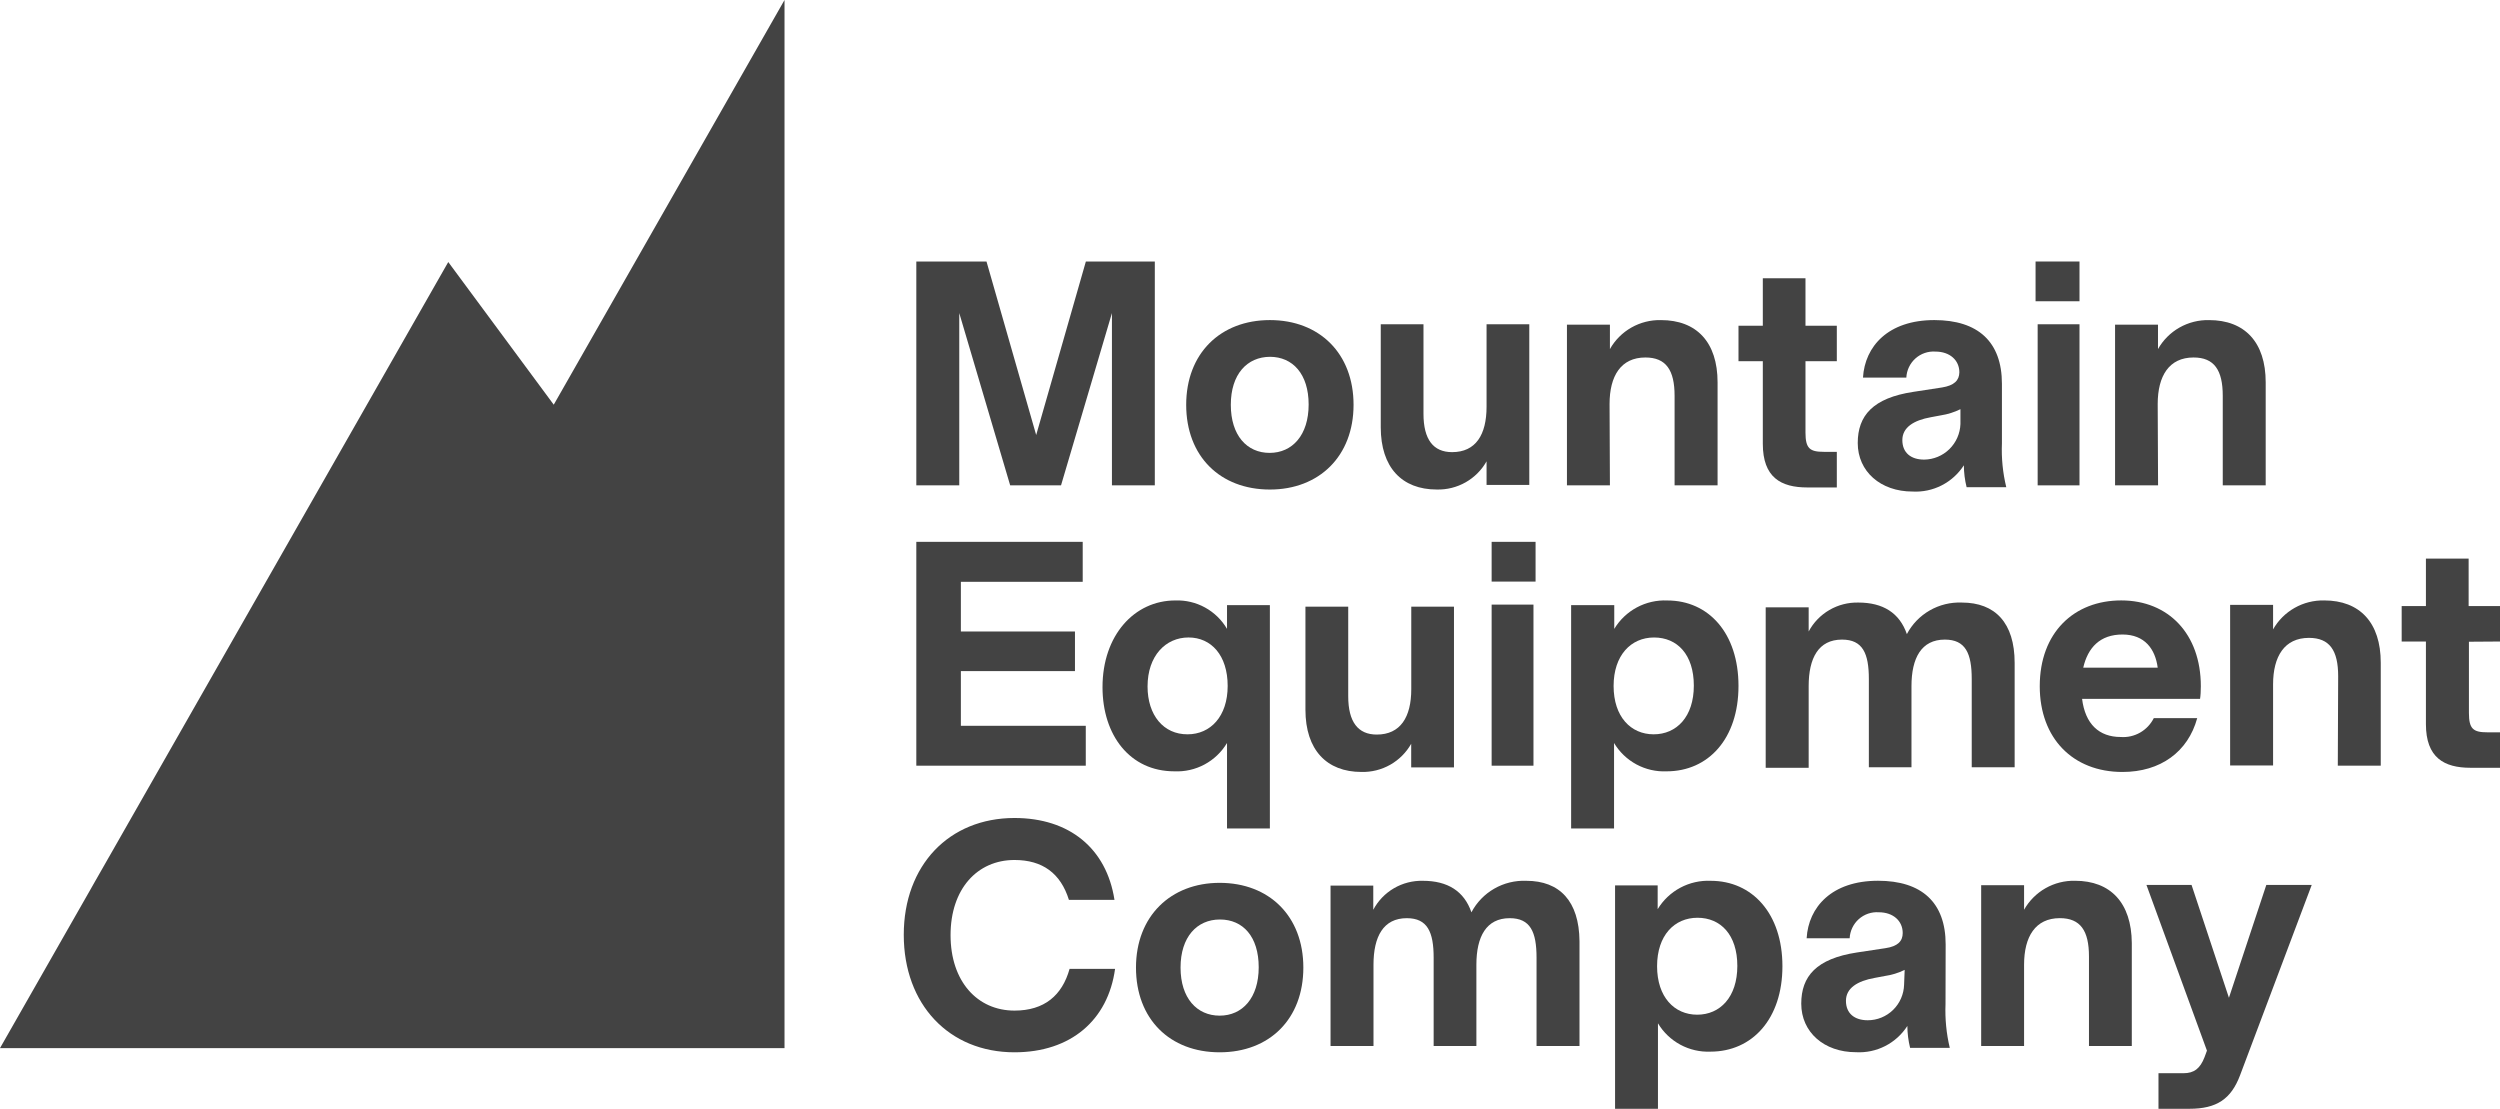
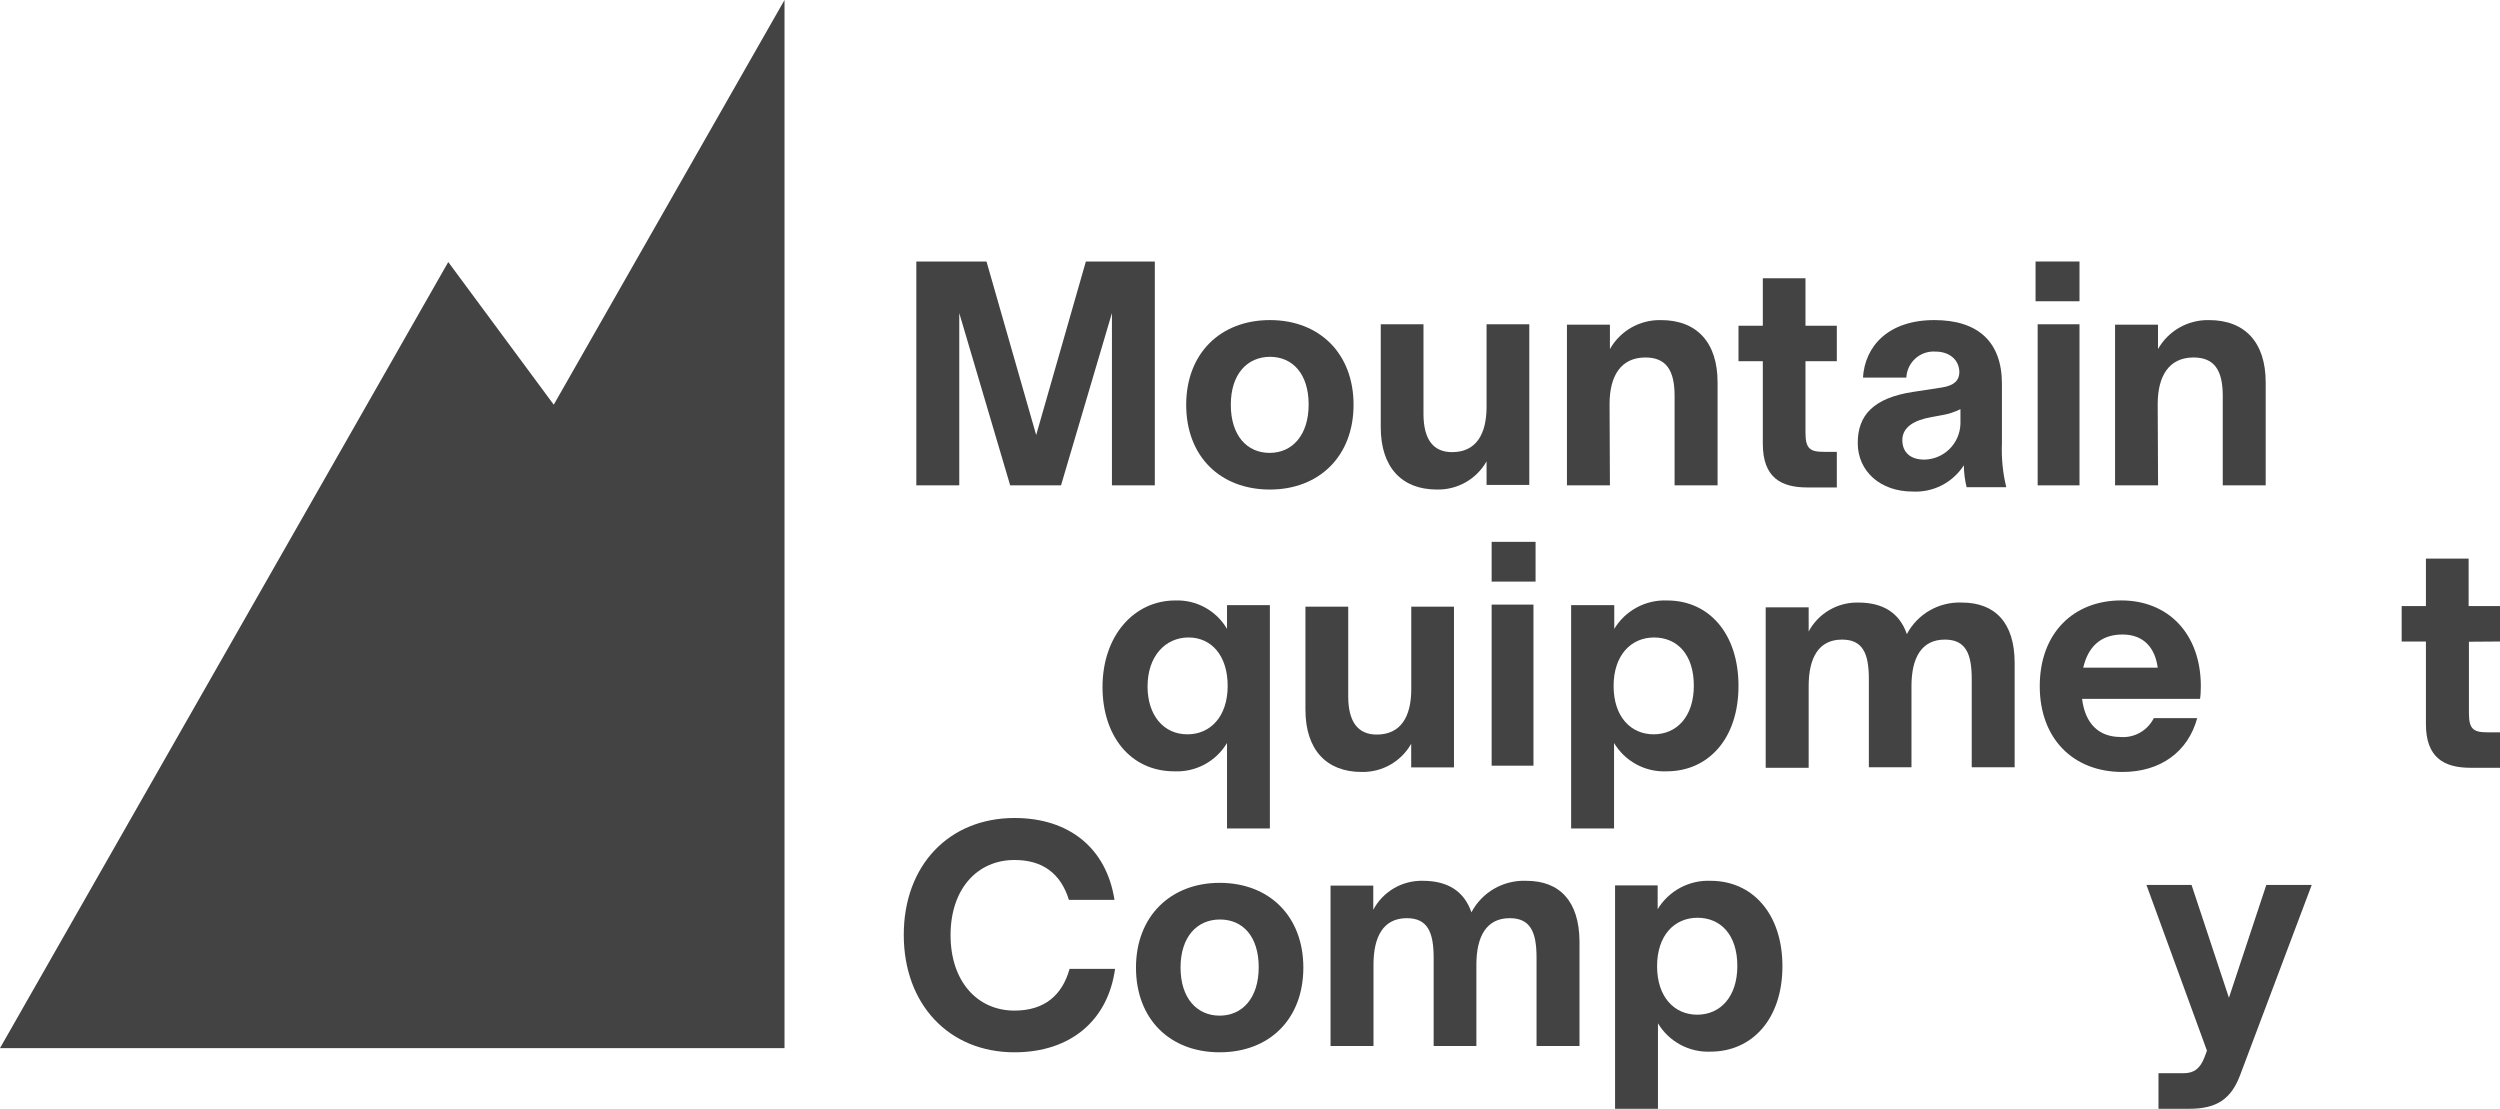
<svg xmlns="http://www.w3.org/2000/svg" width="1195px" height="530px" viewBox="0 0 1195 530" version="1.1">
  <title>mec-logo</title>
  <g id="Page-1" stroke="none" stroke-width="1" fill="none" fill-rule="evenodd">
    <g id="mec-logo" fill="#434343" fill-rule="nonzero">
      <polygon id="Path" points="458.529 149.652 482.866 232 507.169 232 531.506 149.652 531.506 232 552 232 552 125 519.043 125 495.294 207.937 471.546 125 438 125 438 232 458.529 232" />
      <path d="M607.018,234 C630.535,234 647,218.069 647,193.5 C647,168.931 630.674,153 607.018,153 C583.361,153 567,168.931 567,193.5 C567,218.069 583.188,234 607.018,234 Z M607.018,170.554 C617.89,170.554 625.533,178.745 625.533,193.362 C625.533,207.979 617.751,216.48 606.878,216.48 C596.006,216.48 588.329,208.117 588.329,193.5 C588.329,178.883 596.11,170.554 607.157,170.554 L607.018,170.554 Z" id="Shape" />
      <path d="M686.747,233.99 C691.572,234.121 696.342,232.936 700.542,230.561 C704.742,228.187 708.211,224.715 710.575,220.519 L710.575,231.808 L731,231.808 L731,155 L710.575,155 L710.575,194.443 C710.575,207.775 705.435,216.121 694.11,216.121 C685.148,216.121 680.424,210.13 680.424,197.802 L680.424,155 L660,155 L660,204.243 C660,223.462 670.143,233.99 686.747,233.99 Z" id="Path" />
      <path d="M769.371,193.144 C769.371,179.673 774.807,170.877 786.497,170.877 C796.37,170.877 800.453,176.903 800.453,189.196 L800.453,232 L821,232 L821,182.755 C821,163.535 810.951,153.007 793.964,153.007 C789.006,152.893 784.114,154.122 779.81,156.564 C775.514,159.005 771.96,162.564 769.54,166.859 L769.54,155.189 L749,155.189 L749,232 L769.54,232 L769.371,193.144 Z" id="Path" />
      <path d="M842.624,212.116 C842.624,228.196 851.256,233 863.882,233 L878,233 L878,215.979 L871.826,215.979 C865.059,215.979 863.019,214.378 863.019,206.721 L863.019,172.645 L878,172.645 L878,155.694 L863.019,155.694 L863.019,133 L842.624,133 L842.624,155.694 L831,155.694 L831,172.645 L842.624,172.645 L842.624,212.116 Z" id="Path" />
      <path d="M928.278,185.21 L914.593,187.307 C895.219,190.241 888,198.695 888,211.761 C888,225.351 898.902,234.958 914.176,234.958 C919.008,235.226 923.819,234.208 928.124,232.005 C932.436,229.803 936.09,226.496 938.726,222.416 C938.748,225.95 939.187,229.469 940.044,232.897 L959,232.897 C957.331,226.043 956.635,218.986 956.921,211.935 L956.921,183.464 C956.921,163.341 945.462,153 924.595,153 C902.549,153 891.405,165.542 890.504,180.494 L911.225,180.494 C911.313,178.754 911.737,177.048 912.484,175.477 C913.231,173.905 914.285,172.499 915.574,171.341 C916.87,170.183 918.378,169.296 920.018,168.732 C921.659,168.168 923.387,167.939 925.114,168.057 C932.056,168.057 936.573,172.214 936.573,177.979 C936.5,181.822 934.142,184.267 928.278,185.21 Z M937.093,195.691 L937.093,202.678 C936.932,207.217 935.036,211.519 931.807,214.688 C928.57,217.857 924.25,219.649 919.733,219.691 C913.414,219.691 909.321,216.407 909.321,210.364 C909.321,204.32 914.732,200.896 922.962,199.429 L927.824,198.521 C931.045,198.024 934.172,197.034 937.093,195.586 L937.093,195.691 Z" id="Shape" />
      <polygon id="Path" points="994 155 974 155 974 232 994 232" />
      <polygon id="Path" points="994 125 973 125 973 144 994 144" />
      <path d="M1031.381,193.144 C1031.381,179.673 1036.828,170.876 1048.516,170.876 C1058.394,170.876 1062.479,176.902 1062.479,189.196 L1062.479,232 L1083,232 L1083,182.755 C1083,163.535 1072.946,153.007 1055.95,153.007 C1050.997,152.896 1046.102,154.127 1041.796,156.568 C1037.49,159.008 1033.943,162.566 1031.521,166.859 L1031.521,155.188 L1011,155.188 L1011,232 L1031.558,232 L1031.381,193.144 Z" id="Path" />
-       <polygon id="Path" points="519 346.93 459.297 346.93 459.297 320.787 513.833 320.787 513.833 301.856 459.297 301.856 459.297 278.104 517.534 278.104 517.534 259 438 259 438 366 519 366" />
      <path d="M586.513,355.145 L586.513,396 L607,396 L607,289.248 L586.513,289.248 L586.513,300.602 C583.999,296.314 580.372,292.787 576.019,290.395 C571.665,288.003 566.745,286.837 561.782,287.018 C542.2,287.018 527,303.702 527,328.465 C527,351.453 540.113,368.693 561.331,368.693 C566.36,368.928 571.357,367.791 575.792,365.405 C580.227,363.019 583.932,359.473 586.513,355.145 Z M548.531,328.152 C548.531,313.419 557.226,304.712 568.113,304.712 C579,304.712 586.826,313.28 586.826,327.873 C586.826,342.467 578.582,351.001 567.661,351.001 C556.183,351.07 548.531,341.875 548.531,328.152 L548.531,328.152 Z" id="Shape" />
-       <path d="M674.551,355.521 L674.551,366.81 L695,366.81 L695,290 L674.586,290 L674.586,329.444 C674.586,342.777 669.412,351.123 658.094,351.123 C649.137,351.123 644.45,345.097 644.45,332.803 L644.45,290 L624,290 L624,339.244 C624,358.464 634.173,368.992 650.769,368.992 C655.586,369.113 660.344,367.922 664.535,365.55 C668.725,363.176 672.187,359.709 674.551,355.521 L674.551,355.521 Z" id="Path" />
+       <path d="M674.551,355.521 L674.551,366.81 L695,366.81 L695,290 L674.586,290 L674.586,329.444 C674.586,342.777 669.412,351.123 658.094,351.123 C649.137,351.123 644.45,345.097 644.45,332.803 L644.45,290 L624,290 L624,339.244 C624,358.464 634.173,368.992 650.769,368.992 C655.586,369.113 660.344,367.922 664.535,365.55 C668.725,363.176 672.187,359.709 674.551,355.521 L674.551,355.521 " id="Path" />
      <polygon id="Path" points="734 259 713 259 713 278 734 278" />
      <polygon id="Path" points="733 289 713 289 713 366 733 366" />
      <path d="M796.656,368.697 C816.582,368.697 831,353.094 831,327.879 C831,302.665 816.722,287.028 796.971,287.028 C791.918,286.802 786.894,287.945 782.429,290.335 C777.963,292.725 774.232,296.276 771.617,300.61 L771.617,289.257 L751,289.257 L751,396 L771.514,396 L771.514,355.149 C774.092,359.466 777.794,363.005 782.216,365.389 C786.645,367.775 791.632,368.918 796.656,368.697 Z M771.301,327.879 C771.301,313.287 779.557,304.72 790.633,304.72 C801.709,304.72 809.649,312.835 809.649,327.74 C809.649,342.646 801.393,351.004 790.456,351.004 C779.527,351.004 771.301,342.611 771.301,327.879 L771.301,327.879 Z" id="Shape" />
      <path d="M963,366.758 L963,316.86 C963,297.704 953.682,288.022 937.744,288.022 C932.382,287.81 927.057,289.115 922.409,291.784 C917.761,294.453 913.973,298.377 911.487,303.098 C908.001,293.001 900.117,288.022 888.298,288.022 C883.429,287.909 878.634,289.144 874.434,291.587 C870.242,294.03 866.814,297.586 864.542,301.854 L864.542,290.304 L844,290.304 L844,367 L864.542,367 L864.542,327.961 C864.542,314.509 869.256,305.727 880.48,305.727 C890.386,305.727 893.314,312.296 893.314,324.606 L893.314,366.758 L913.686,366.758 L913.686,327.961 C913.686,314.509 918.43,305.727 929.624,305.727 C939.524,305.727 942.488,312.296 942.488,324.606 L942.488,366.758 L963,366.758 Z" id="Path" />
      <path d="M1052,328.018 C1052,303.016 1036.505,287 1013.949,287 C991.392,287 975,302.351 975,328.018 C975,352.88 990.809,369 1014.54,369 C1032.697,369 1045.879,359.384 1050.271,343.263 L1029.516,343.263 C1028.05,346.174 1025.774,348.583 1022.958,350.188 C1020.149,351.793 1016.925,352.523 1013.708,352.285 C1003.327,352.285 996.725,346.061 995.237,334.067 L1051.621,334.067 C1051.861,332.738 1052,330.325 1052,328.018 Z M995.791,319.136 C998.002,309.52 1003.845,303.295 1014.54,303.295 C1025.227,303.295 1030.209,310.289 1031.384,319.136 L995.791,319.136 Z" id="Shape" />
-       <path d="M1117.469,366 L1138,366 L1138,316.776 C1138,297.565 1127.948,287.006 1110.973,287.006 C1106.017,286.9 1101.12,288.132 1096.819,290.572 C1092.511,293.011 1088.954,296.564 1086.531,300.853 L1086.531,289.118 L1066,289.118 L1066,365.896 L1086.531,365.896 L1086.531,327.161 C1086.531,313.696 1092.01,304.903 1103.675,304.903 C1113.558,304.903 1117.645,310.892 1117.645,323.215 L1117.469,366 Z" id="Path" />
      <path d="M1195,306.645 L1195,289.694 L1180.007,289.694 L1180.007,267 L1159.589,267 L1159.589,289.694 L1148,289.694 L1148,306.645 L1159.589,306.645 L1159.589,346.116 C1159.589,362.162 1168.272,367 1180.907,367 L1195,367 L1195,350.049 L1188.96,350.049 C1182.225,350.049 1180.146,348.448 1180.146,340.79 L1180.146,306.749 L1195,306.645 Z" id="Path" />
      <path d="M484.931,483.065 C467.148,483.065 454.367,469.1 454.367,447 C454.367,424.9 467.148,411.075 484.931,411.075 C498.314,411.075 506.985,417.429 510.945,430.137 L532.722,430.137 C528.901,405.488 511.119,391 484.931,391 C453.672,391 432,413.588 432,446.86 C432,480.132 453.638,503 484.931,503 C511.848,503 529.631,487.638 533,463.13 L511.258,463.13 C507.715,475.803 499.206,483.065 484.931,483.065 Z" id="Path" />
      <path d="M583,422 C559.611,422 543,437.931 543,462.5 C543,487.07 559.16,503 583,503 C606.84,503 623,487.07 623,462.5 C623,437.931 606.667,422 583,422 Z M583,485.48 C572.122,485.48 564.303,477.117 564.303,462.5 C564.303,447.883 572.122,439.52 583.139,439.52 C594.155,439.52 601.662,447.71 601.662,462.362 C601.662,477.014 593.878,485.48 583,485.48 Z" id="Shape" />
      <path d="M729.587,421.024 C724.225,420.804 718.91,422.104 714.263,424.77 C709.616,427.437 705.828,431.361 703.341,436.085 C699.855,425.975 691.978,421.024 680.162,421.024 C675.299,420.903 670.498,422.135 666.304,424.583 C662.109,427.03 658.687,430.595 656.425,434.873 L656.425,423.309 L636,423.309 L636,500 L656.53,500 L656.53,461.153 C656.53,447.684 661.236,438.89 672.459,438.89 C682.323,438.89 685.286,445.468 685.286,457.794 L685.286,500 L705.712,500 L705.712,461.153 C705.712,447.684 710.452,438.89 721.64,438.89 C731.54,438.89 734.47,445.468 734.47,457.794 L734.47,500 L755,500 L755,449.865 C754.824,430.753 745.518,421.024 729.587,421.024 Z" id="Path" />
      <path d="M817.751,421.028 C812.691,420.802 807.668,421.941 803.197,424.326 C798.733,426.711 794.99,430.253 792.364,434.58 L792.364,423.223 L772,423.223 L772,530 L792.504,530 L792.504,489.136 C795.085,493.443 798.777,496.976 803.197,499.361 C807.617,501.747 812.596,502.896 817.611,502.687 C837.527,502.687 852,487.08 852,461.858 C852,436.635 837.527,421.028 817.751,421.028 Z M811.265,485.025 C800.351,485.025 792.085,476.594 792.085,461.858 C792.085,447.121 800.351,438.691 811.404,438.691 C822.465,438.691 830.445,446.808 830.445,461.718 C830.445,476.629 822.186,485.025 811.265,485.025 Z" id="Shape" />
-       <path d="M930.022,451.441 C930.022,431.345 918.557,421 897.679,421 C875.622,421 864.436,433.547 863.571,448.505 L884.134,448.505 C884.215,446.765 884.647,445.059 885.394,443.487 C886.142,441.914 887.189,440.507 888.486,439.349 C889.782,438.191 891.291,437.304 892.925,436.739 C894.566,436.175 896.302,435.945 898.031,436.063 C904.976,436.063 909.496,440.222 909.496,445.989 C909.496,449.833 907.166,452.35 901.262,453.224 L887.607,455.286 C868.194,458.256 861,466.679 861,479.75 C861,493.346 871.871,502.957 887.16,502.957 C891.987,503.229 896.8,502.212 901.115,500.008 C905.43,497.805 909.085,494.493 911.715,490.41 C911.737,493.946 912.184,497.466 913.034,500.895 L932,500.895 C930.366,494.033 929.678,486.976 929.956,479.925 L930.022,451.441 Z M910.155,470.698 C910.023,475.248 908.14,479.568 904.895,482.74 C901.65,485.912 897.306,487.686 892.786,487.684 C886.464,487.684 882.362,484.433 882.362,478.387 C882.362,472.341 887.819,468.916 896.046,467.448 L900.881,466.539 C904.192,466.071 907.423,465.08 910.433,463.604 L910.155,470.698 Z" id="Shape" />
-       <path d="M991.877,421.007 C986.936,420.897 982.053,422.128 977.757,424.569 C973.47,427.009 969.923,430.567 967.507,434.86 L967.507,423.12 L947,423.12 L947,500 L967.507,500 L967.507,461.144 C967.507,447.673 972.941,438.877 984.601,438.877 C994.454,438.877 998.529,444.868 998.529,457.196 L998.529,500 L1019,500 L1019,450.755 C1018.86,431.535 1008.838,421.007 991.877,421.007 Z" id="Path" />
      <path d="M1065.43,476.937 L1047.562,423 L1026,423 L1054.921,502.211 L1053.773,505.319 C1051.676,510.765 1048.747,512.999 1043.721,512.999 L1031.755,512.999 L1031.755,530 L1046.517,530 C1059.528,530 1066.438,525.392 1070.736,514.011 L1105,423 L1083.298,423 L1065.43,476.937 Z" id="Path" />
      <polygon id="Path" points="214.271 125.25 0 501 375 501 375 0 264.688 193.442" />
    </g>
  </g>
</svg>